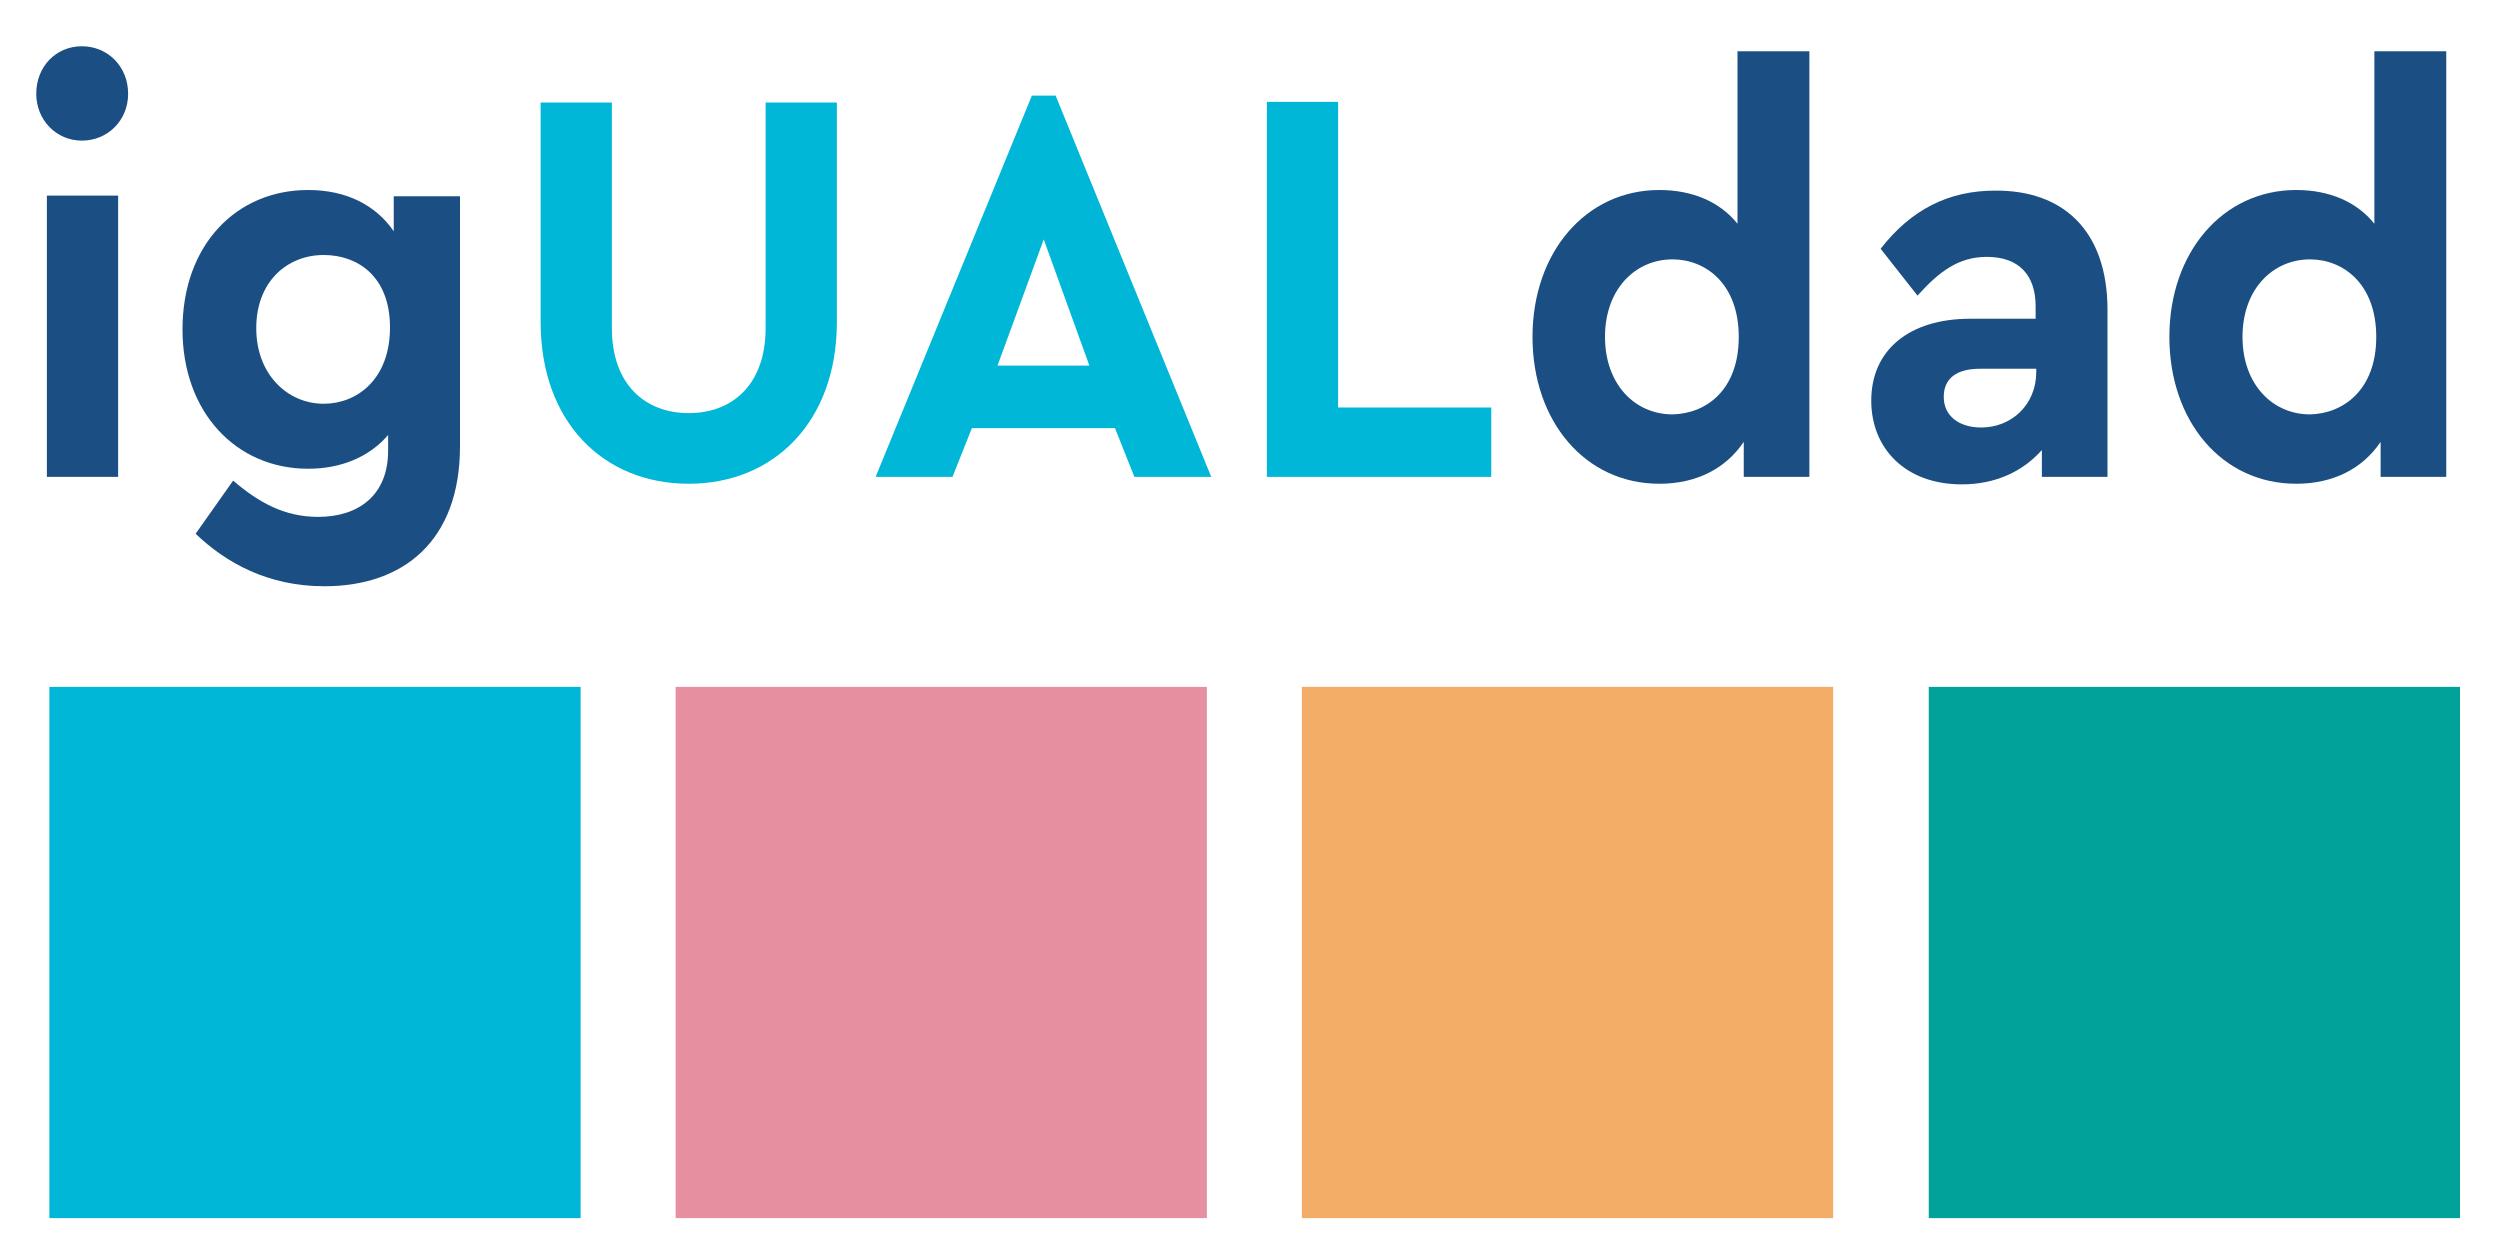
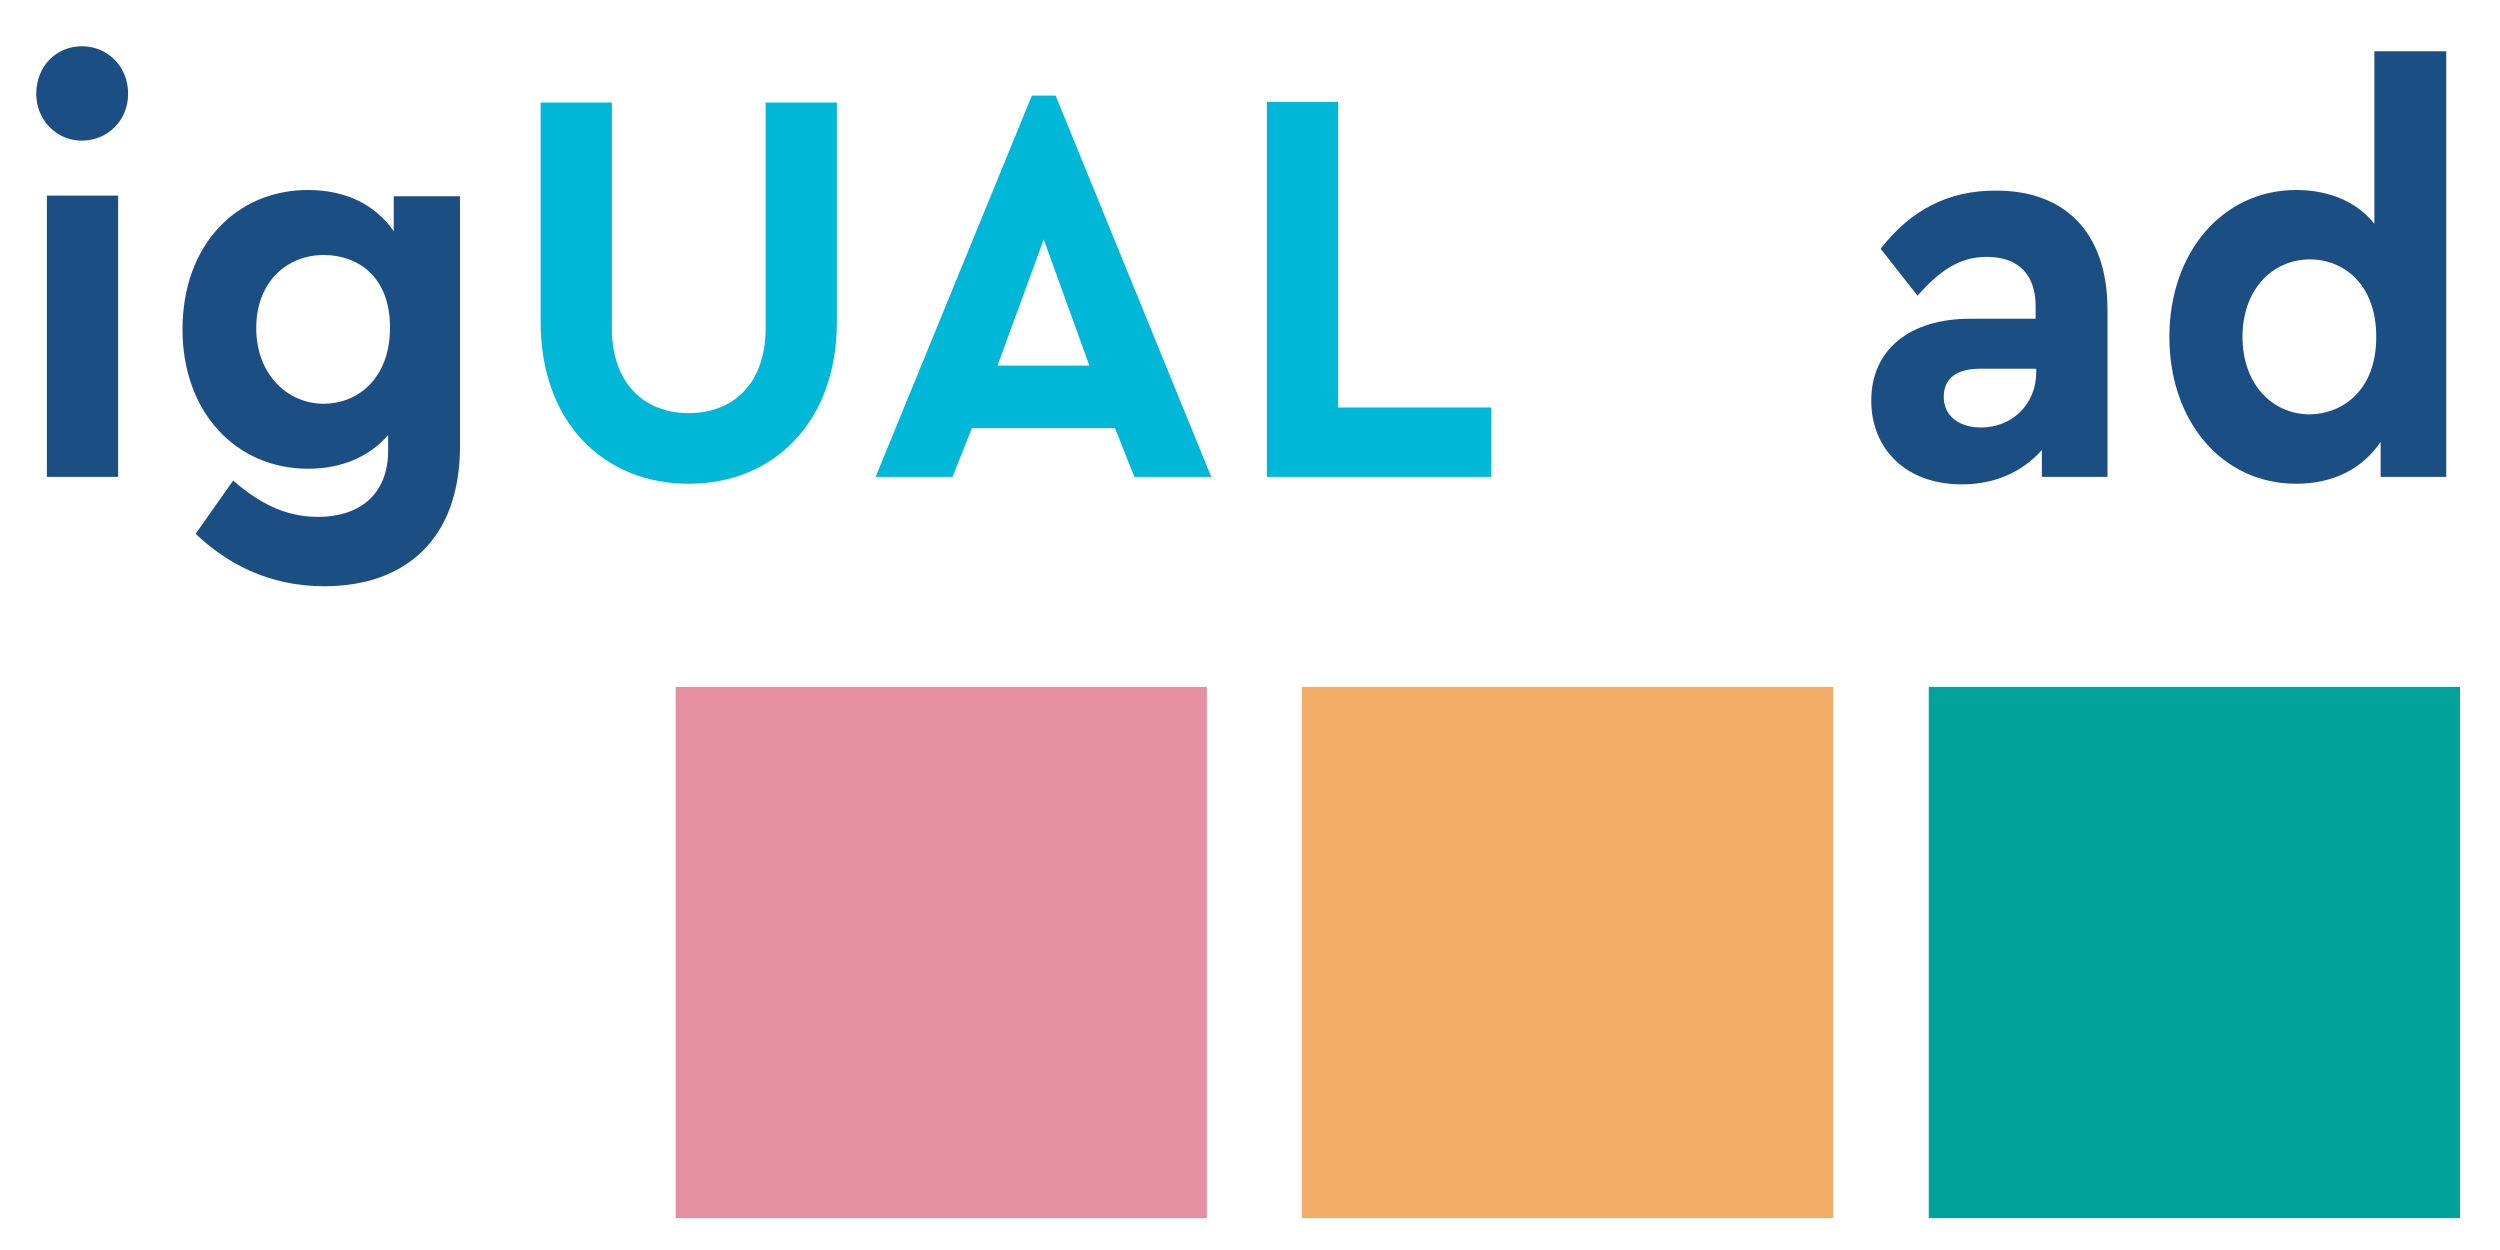
<svg xmlns="http://www.w3.org/2000/svg" version="1.1" id="igUALdad" x="0px" y="0px" viewBox="0 0 400 200" style="enable-background:new 0 0 400 200;" xml:space="preserve">
  <style type="text/css">
	.st0{fill:#00A29A;}
	.st1{fill:#F3AD66;}
	.st2{fill:#E58FA1;}
	.st3{fill:#00B7D7;}
	.st4{fill:#1B4F83;}
</style>
  <rect id="CUADRO_4_1_" x="308.6" y="109.9" class="st0" width="85" height="85" />
  <rect id="CUADRO_3_1_" x="208.3" y="109.9" class="st1" width="85" height="85" />
  <rect id="CUADRO_2_1_" x="108.1" y="109.9" class="st2" width="85" height="85" />
-   <rect id="CUADRO_1_1_" x="7.9" y="109.9" class="st3" width="85" height="85" />
  <path id="d_3_" class="st4" d="M391.4,8.2v68.1h-10.5v-5.6c-2.9,4.3-7.6,6.7-13.5,6.7c-11.9,0-20.3-10-20.3-23.5  c0-13.5,8.5-23.5,20.3-23.5c5.3,0,9.7,1.9,12.5,5.4V8.2H391.4z M380.2,53.9c0-8.5-5.3-12.4-10.6-12.4c-5.9,0-10.8,4.7-10.8,12.4  c0,7.6,4.8,12.4,10.8,12.4C374.8,66.2,380.2,62.5,380.2,53.9z" />
  <path id="a_1_" class="st4" d="M337.2,49.6v26.7h-10.5V72c-3,3.4-7.4,5.5-12.8,5.5c-9.1,0-14.5-5.8-14.5-13.4  c0-8.2,6.2-13.1,15.8-13.1h10.5v-2c0-4.9-2.6-7.9-7.8-7.9c-4.5,0-7.6,2.3-11.1,6.2l-5.9-7.5c4.9-6.3,10.9-9.3,18.3-9.3  C330,30.4,337.2,36.8,337.2,49.6z M325.8,59.5V59h-9c-3.7,0-5.8,1.5-5.8,4.5c0,3.1,2.5,4.9,6,4.9C321.8,68.4,325.8,64.8,325.8,59.5z  " />
-   <path id="d_2_" class="st4" d="M289.5,8.2v68.1H279v-5.6c-2.9,4.3-7.6,6.7-13.5,6.7c-11.9,0-20.3-10-20.3-23.5  c0-13.5,8.5-23.5,20.3-23.5c5.3,0,9.7,1.9,12.5,5.4V8.2H289.5z M278.2,53.9c0-8.5-5.3-12.4-10.6-12.4c-5.9,0-10.8,4.7-10.8,12.4  c0,7.6,4.8,12.4,10.8,12.4C272.9,66.2,278.2,62.5,278.2,53.9z" />
  <path id="L_1_" class="st3" d="M214.1,65.2h24.5v11.1h-35.9v-60h11.4V65.2z" />
  <path id="A_1_" class="st3" d="M178.4,68.5h-22.9l-3.1,7.8h-12.3l25-61h3.8l24.9,61h-12.3L178.4,68.5z M167,38.3l-7.4,20.2h14.7  L167,38.3z" />
  <path id="U_1_" class="st3" d="M133.9,51.5c0,16.1-10.2,25.9-23.7,25.9c-13.6,0-23.7-9.8-23.7-25.9V16.4h11.4v36.1  c0,9,5.3,13.6,12.3,13.6c7,0,12.3-4.6,12.3-13.6V16.4h11.4V51.5z" />
  <path id="g_1_" class="st4" d="M73.6,31.4v40c0,15.2-9.1,22.4-21.7,22.4c-9.1,0-15.8-3.8-20.6-8.4l6-8.5c4.1,3.5,8.2,5.8,13.6,5.8  c6.4,0,11.2-3.4,11.2-10.6v-2.5c-3,3.5-7.5,5.4-12.8,5.4c-11.5,0-20.1-9-20.1-22.3c0-13.5,8.6-22.3,20.1-22.3  c6.1,0,10.8,2.4,13.7,6.6v-5.6H73.6z M62.4,52.4c0-8.3-5.3-11.6-10.6-11.6c-5.9,0-10.8,4.3-10.8,11.7s5,12.1,10.8,12.1  C57.1,64.6,62.4,60.7,62.4,52.4z" />
  <path id="i_1_" class="st4" d="M20.5,15c0,4.3-3.3,7.5-7.4,7.5c-4.1,0-7.3-3.3-7.3-7.5c0-4.4,3.2-7.6,7.3-7.6  C17.2,7.4,20.5,10.6,20.5,15z M18.9,76.3H7.5v-45h11.4V76.3z" />
</svg>